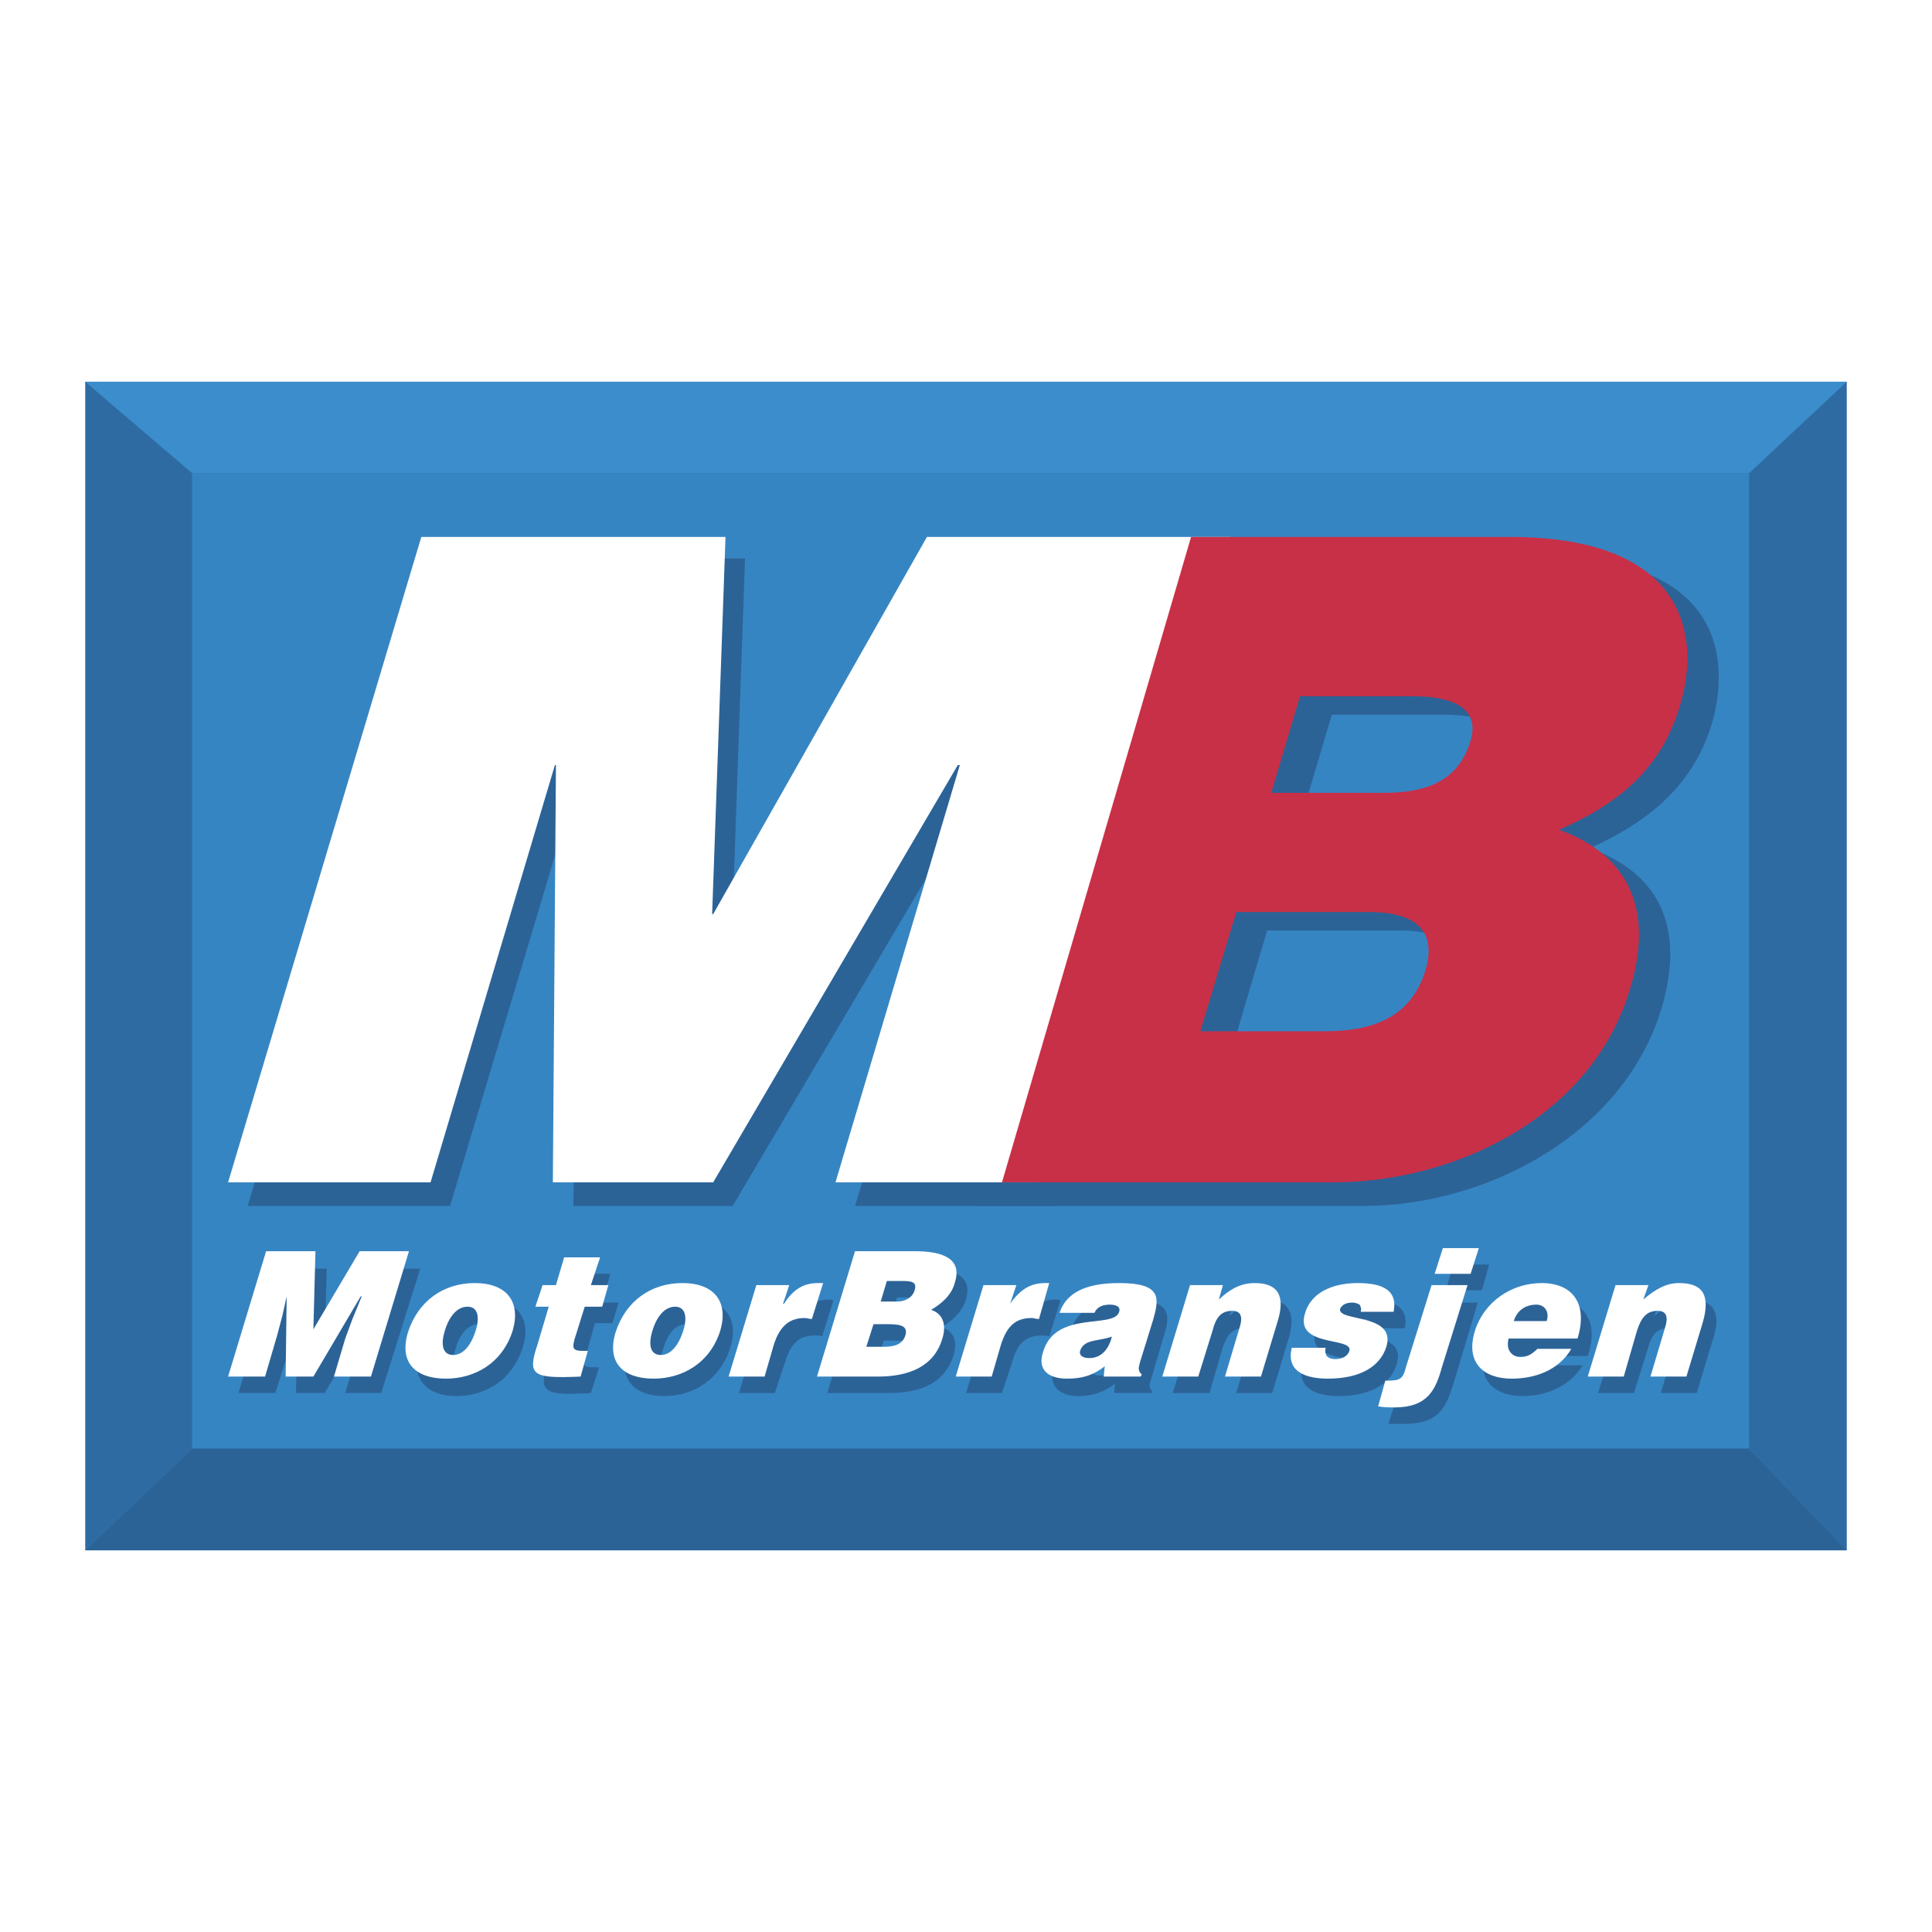
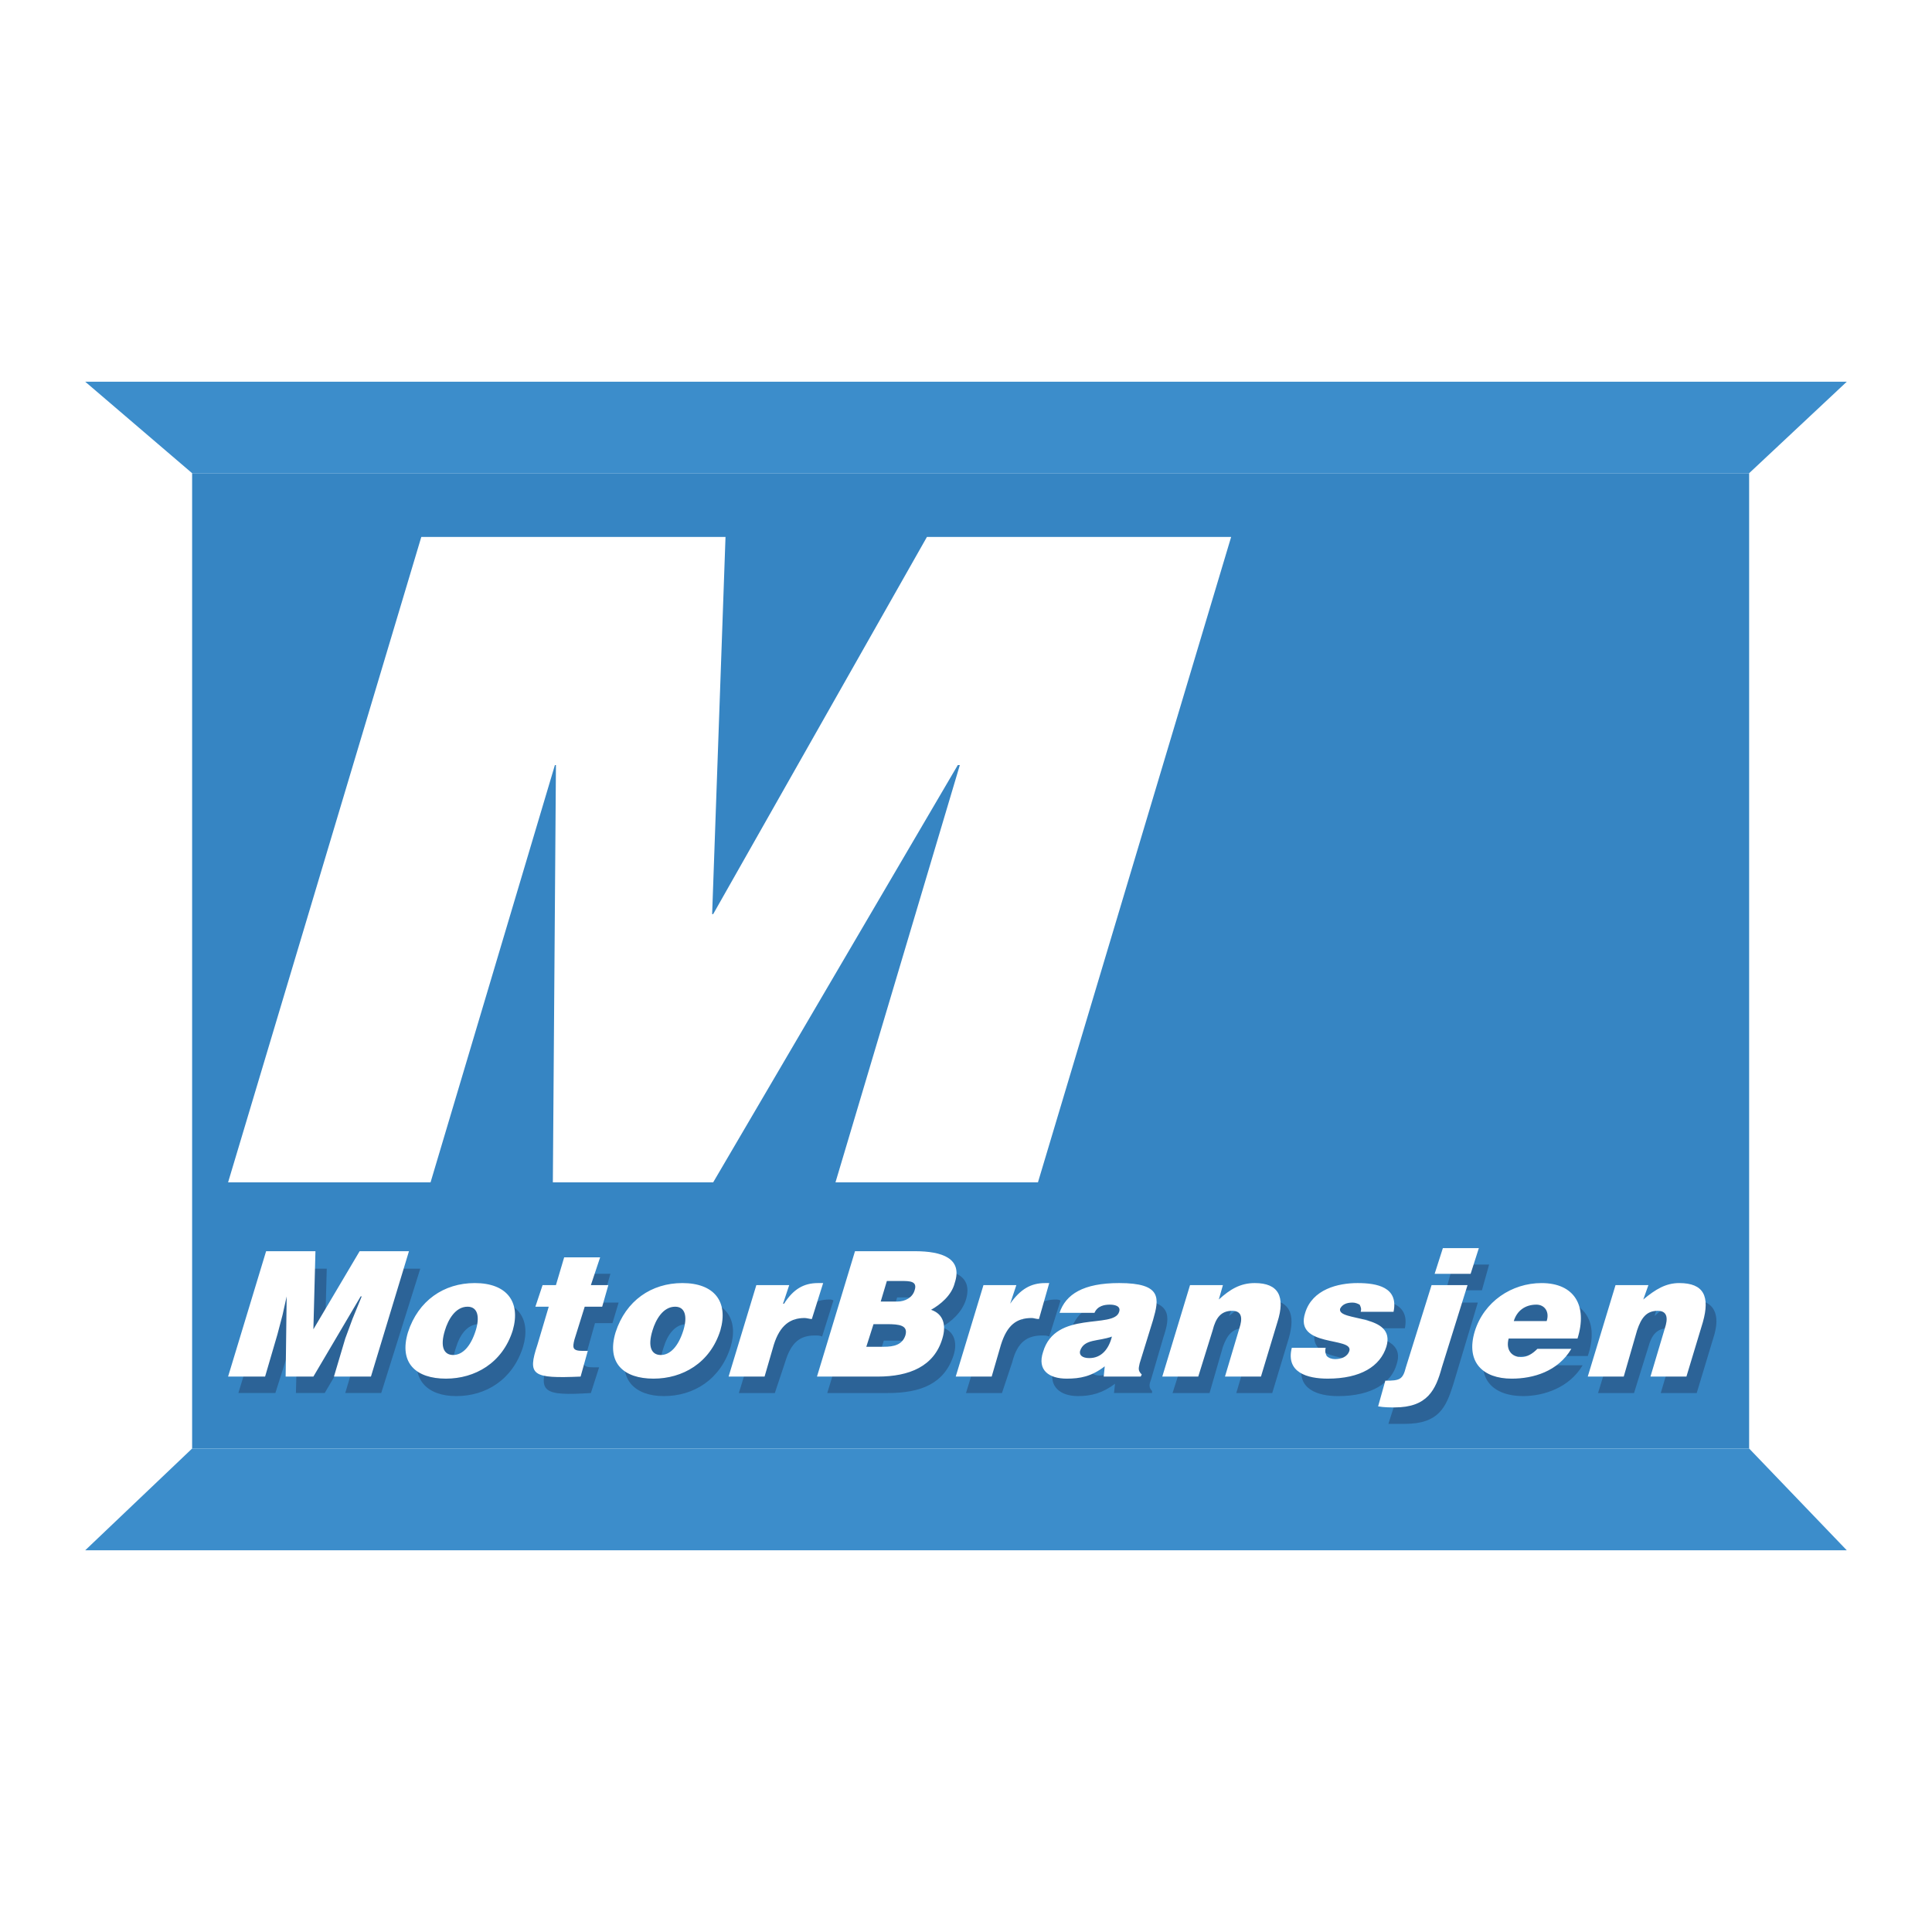
<svg xmlns="http://www.w3.org/2000/svg" width="2500" height="2500" viewBox="0 0 192.756 192.756">
  <g fill-rule="evenodd" clip-rule="evenodd">
    <path fill="#fff" d="M0 0h192.756v192.756H0V0z" />
-     <path fill="#2e6ba3" d="M184.252 154.67V38.086H8.504V154.67h175.748z" />
    <path fill="#3685c3" d="M174.512 144.52V47.211H19.168v97.309h155.344z" />
-     <path d="M116.27 55.517h37.426c18.047 0 18.971 10.049 17.125 16.611-1.949 6.357-6.357 9.844-12.203 12.51 5.537 1.948 9.947 6.459 7.178 15.894-3.793 12.715-17.637 19.789-29.734 19.789h-38.76l18.968-64.804zm6.666 49.116h12.305c4.408 0 8.613-1.129 10.049-6.051 1.127-3.691-.719-5.742-5.641-5.742h-13.227l-3.486 11.793zm7.074-23.687h11.074c4.408 0 7.484-1.128 8.717-5.229.922-3.281-1.539-4.409-5.846-4.409h-11.074l-2.871 9.638z" fill="#2c6397" />
    <path fill="#3c8dcb" d="M19.168 47.211L8.504 38.086h175.748l-9.74 9.125H19.168zM174.512 144.52l9.74 10.15H8.504l10.664-10.15h155.344z" />
    <path fill="#2c6397" d="M23.782 138.982l3.794-12.406H32.6l-.205 7.69 4.512-7.69h5.024l-3.896 12.406h-3.589l1.128-3.794.615-1.948.923-2.256-4.717 7.998h-2.871l.205-7.998h-.103l-.307 1.846-.513 1.947-1.333 4.205h-3.691zM48.494 129.652c3.178 0 4.511 1.947 3.691 4.715-1.026 3.281-3.691 4.922-6.666 4.922-2.871 0-4.614-1.641-3.691-4.717.923-3.177 3.589-4.92 6.666-4.92zm-2.974 4.715c-.615 1.744-.205 2.461.718 2.461 1.025 0 1.846-.717 2.358-2.461.41-1.332.103-2.357-.82-2.256-1.231 0-1.948 1.233-2.256 2.256zM58.952 138.982c-4.819.307-5.229-.104-4.307-3.18l1.128-3.793h-1.23l.615-2.051h1.333l.82-2.871H60.9l-.82 2.871h1.64l-.615 2.051h-1.743l-.923 3.281c-.308.82-.308 1.129.718 1.129h.615l-.82 2.563zM69.206 129.652c3.179 0 4.512 1.947 3.691 4.715-1.025 3.281-3.691 4.922-6.665 4.922-2.871 0-4.614-1.641-3.691-4.717.923-3.177 3.589-4.92 6.665-4.92zm-2.974 4.715c-.615 1.744-.205 2.461.718 2.461 1.025 0 1.846-.717 2.358-2.461.41-1.332.103-2.357-.82-2.256-1.23 0-1.948 1.233-2.256 2.256zM76.486 129.959h3.281l-.513 1.846c.923-1.436 2.051-2.152 3.486-2.152.103 0 .308 0 .41.102l-1.128 3.59c-.205-.104-.41-.104-.718-.104-1.436 0-2.358.615-2.974 2.666l-1.025 3.076h-3.589l2.77-9.024zM82.536 138.982l3.794-12.406h5.947c2.769 0 4.819.615 4.101 3.076-.41 1.332-1.538 2.256-2.46 2.768 1.23.307 1.64 1.436 1.23 2.768-.922 2.871-3.281 3.795-6.562 3.795h-6.05v-.001zm5.639-5.228l-.718 2.357h1.846c1.025 0 1.846-.205 2.05-1.129.41-1.127-.512-1.229-1.845-1.229h-1.333v.001zm1.333-4.309l-.615 2.053h1.743c.821 0 1.436-.309 1.744-1.027.205-1.025-.513-1.025-1.436-1.025h-1.436v-.001zM99.146 129.959h3.281l-.514 1.846c.924-1.436 2.053-2.152 3.385-2.152.205 0 .307 0 .512.102l-1.127 3.59c-.205-.104-.514-.104-.717-.104-1.436 0-2.463.615-2.975 2.666l-1.025 3.076h-3.589l2.769-9.024zM111.143 138.982l.104-.924c-1.23.924-2.359 1.23-3.691 1.23-1.744 0-2.975-.922-2.461-2.768 1.23-4.102 7.178-2.256 7.689-4 .205-.613-.615-.717-.922-.717-.514 0-1.23.104-1.539.922h-3.486c.617-1.947 2.256-3.074 5.846-3.074 4.307 0 4.102 1.639 3.383 3.793l-1.23 4.203c-.205.514-.205.82.104 1.129v.205h-3.797v.001zm.923-4c-1.436.514-2.871.309-3.18 1.438-.205.512.205.818.82.818 1.335 0 2.052-1.025 2.36-2.256zM119.859 129.959h3.281l-.514 1.332c1.23-1.023 2.256-1.639 3.59-1.639 2.461 0 3.076 1.436 2.357 3.895l-1.641 5.436h-3.588l1.436-4.818c.307-.82.307-1.643-.719-1.643-1.127 0-1.641.719-2.051 1.846l-1.332 4.615h-3.691l2.872-9.024zM133.395 136.213c-.104.309-.104.615.102.82.205.104.41.205.82.205.514 0 1.129-.102 1.334-.818.512-1.438-5.436-.207-4.41-3.795.719-2.256 3.385-2.973 5.23-2.973 1.947 0 4.203.408 3.691 2.869h-3.281c0-.307 0-.512-.205-.613-.104-.207-.41-.309-.615-.309-.615 0-1.129.205-1.23.717-.41 1.23 5.639.41 4.512 3.795-.514 1.846-2.461 3.178-5.846 3.178-2.051 0-4.102-.717-3.588-3.076h3.486zM147.441 129.959l-2.461 8.203c-.719 2.256-1.436 3.896-4.818 3.896h-1.641l.82-2.564c1.436 0 1.641-.102 2.051-1.332l2.461-8.203h3.588zm-3.179-1.23l.719-2.562h3.588l-.717 2.562h-3.59zM151.543 135.291c-.309 1.025.307 1.742 1.334 1.742.512 0 1.127-.205 1.537-.82h3.486c-1.334 2.256-3.896 3.076-5.947 3.076-2.975 0-4.717-1.742-3.691-4.717.82-2.973 3.691-4.92 6.562-4.92 3.383 0 4.717 2.357 3.588 5.639h-6.869zm3.896-1.846c.205-.82-.309-1.537-1.129-1.537-1.025 0-1.844.512-2.152 1.537h3.281zM162.207 129.959h3.281l-.41 1.332c1.127-1.023 2.152-1.639 3.588-1.639 2.359 0 3.076 1.436 2.256 3.895l-1.641 5.436h-3.588l1.436-4.818c.307-.82.307-1.643-.719-1.643-1.127 0-1.641.719-1.947 1.846l-1.436 4.615h-3.59l2.77-9.024z" />
    <path fill="#fff" d="M22.756 137.342l3.794-12.51h4.922l-.205 7.793 4.614-7.793h4.922l-3.794 12.51h-3.691l1.128-3.795.718-1.947.922-2.256h-.102l-4.717 7.998h-2.768l.102-7.998-.41 1.845-.513 1.948-1.23 4.205h-3.692zM47.366 128.012c3.178 0 4.614 1.846 3.793 4.715-1.025 3.281-3.793 4.82-6.665 4.82-2.974 0-4.717-1.539-3.794-4.615 1.026-3.178 3.59-4.92 6.666-4.92zm-2.974 4.715c-.512 1.641-.102 2.461.82 2.461.923 0 1.744-.82 2.256-2.461.41-1.332.206-2.357-.82-2.357-1.231-.001-1.948 1.331-2.256 2.357zM57.927 137.342c-4.819.205-5.332-.104-4.307-3.178l1.128-3.795h-1.333l.718-2.154h1.333l.82-2.768h3.589l-.923 2.768h1.743l-.615 2.154h-1.743l-1.025 3.281c-.205.82-.205 1.127.82 1.127h.512l-.717 2.565zM68.078 128.012c3.179 0 4.614 1.846 3.794 4.715-1.025 3.281-3.794 4.82-6.665 4.82-2.973 0-4.716-1.539-3.793-4.615 1.024-3.178 3.588-4.92 6.664-4.92zm-2.974 4.715c-.512 1.641-.102 2.461.82 2.461.923 0 1.743-.82 2.256-2.461.41-1.332.206-2.357-.82-2.357-1.23-.001-1.948 1.331-2.256 2.357zM75.46 128.215h3.281l-.615 1.846h.103c.923-1.436 1.948-2.049 3.384-2.049h.513l-1.128 3.588c-.205 0-.513-.102-.718-.102-1.436 0-2.461.717-3.076 2.666l-.923 3.178h-3.589l2.768-9.127zM81.51 137.342l3.794-12.51h5.947c2.768 0 4.819.717 3.999 3.18-.307 1.23-1.435 2.152-2.358 2.666 1.23.41 1.538 1.537 1.128 2.869-.82 2.77-3.281 3.795-6.46 3.795h-6.05zm5.64-5.231l-.718 2.256h1.743c1.025 0 1.846-.203 2.153-1.127.307-1.025-.615-1.129-1.846-1.129H87.15zm1.333-4.306l-.615 2.053h1.641c.82 0 1.538-.412 1.743-1.129.308-.924-.513-.924-1.333-.924h-1.436zM98.121 128.215h3.281l-.615 1.846c1.025-1.436 2.051-2.049 3.486-2.049h.41l-1.025 3.588c-.309 0-.512-.102-.717-.102-1.539 0-2.461.717-3.076 2.666l-.924 3.178h-3.588l2.768-9.127zM110.117 137.342l.104-1.025c-1.334 1.025-2.461 1.23-3.795 1.23-1.742 0-2.973-.82-2.357-2.666 1.23-4.203 7.074-2.256 7.588-4 .205-.613-.514-.717-.924-.717-.512 0-1.23.104-1.537.82h-3.486c.615-1.846 2.357-2.973 5.947-2.973 4.307 0 3.998 1.537 3.383 3.689l-1.332 4.307c-.104.514-.205.719.205 1.129l-.104.205h-3.692v.001zm.821-3.998c-1.332.512-2.768.203-3.178 1.434-.104.41.205.719.922.719 1.23-.001 1.949-.925 2.256-2.153zM118.73 128.215h3.281l-.41 1.438c1.129-1.027 2.154-1.641 3.59-1.641 2.357 0 3.076 1.332 2.256 3.896l-1.641 5.434h-3.59l1.436-4.82c.309-.922.309-1.742-.717-1.742-1.129 0-1.641.719-1.949 1.947l-1.436 4.615h-3.588l2.768-9.127zM132.266 134.471c-.102.41 0 .615.104.82.205.205.512.307.82.307.615 0 1.23-.205 1.436-.82.41-1.434-5.537-.307-4.41-3.793.719-2.359 3.281-2.973 5.23-2.973 1.947 0 4.102.41 3.588 2.869h-3.281c.104-.307 0-.512-.102-.717-.205-.104-.41-.205-.719-.205-.615 0-1.025.205-1.23.615-.307 1.334 5.641.41 4.615 3.793-.615 1.949-2.564 3.18-5.846 3.18-2.051 0-4.203-.615-3.588-3.076h3.383zM146.416 128.215l-2.562 8.205c-.615 2.254-1.436 3.998-4.717 3.998-.514 0-1.025 0-1.641-.104l.717-2.562c1.436 0 1.744-.104 2.051-1.332l2.564-8.205h3.588zm-3.281-1.127l.82-2.562h3.59l-.82 2.562h-3.59zM150.518 133.547c-.307 1.129.307 1.846 1.23 1.846.615 0 1.129-.307 1.641-.82h3.383c-1.332 2.256-3.793 2.975-5.947 2.975-2.869 0-4.613-1.641-3.689-4.717.922-2.973 3.689-4.818 6.664-4.818 3.281 0 4.613 2.256 3.588 5.535h-6.87v-.001zm3.793-1.742c.309-.924-.205-1.641-1.025-1.641-1.127 0-1.947.615-2.256 1.641h3.281zM161.182 128.215h3.281l-.514 1.438c1.23-1.027 2.256-1.641 3.59-1.641 2.461 0 3.076 1.332 2.357 3.896l-1.641 5.434h-3.588l1.436-4.82c.307-.922.307-1.742-.719-1.742-1.127 0-1.641.719-2.051 1.947l-1.332 4.615h-3.59l2.771-9.127z" />
-     <path fill="#2c6397" d="M43.982 55.722h30.351L73 93.866h.205L94.43 55.722h30.351l-19.277 64.598h-20.2l12.407-41.322h-.205L73.102 120.32H57.209l.307-41.424h-.204L44.905 120.32h-20.2l19.277-64.598z" />
    <path fill="#fff" d="M42.034 53.569h30.35L71.051 91.2h.103l21.327-37.631h30.351l-19.275 64.394H83.356l12.407-41.631h-.205l-24.404 41.631H55.158l.308-41.631h-.103l-12.406 41.631H22.756l19.278-64.394z" />
-     <path d="M118.834 53.569h31.787c17.943 0 18.969 10.254 17.02 16.713-1.846 6.46-6.254 9.946-12.1 12.51 5.537 1.948 9.947 6.562 7.076 15.894-3.795 12.816-17.535 19.277-29.633 19.277H99.967l18.867-64.394zm.922 49.32h12.408c4.408 0 8.51-1.127 10.049-6.049 1.127-3.794-.719-5.845-5.641-5.845h-13.227l-3.589 11.894zm7.076-23.788h11.176c4.307 0 7.484-1.128 8.717-5.229.922-3.179-1.643-4.409-5.846-4.409h-11.176l-2.871 9.638z" fill="#c83047" />
-     <path fill="#2c6397" d="M174.512 144.52l9.74 10.15H8.504l10.664-10.15h155.344z" />
  </g>
</svg>